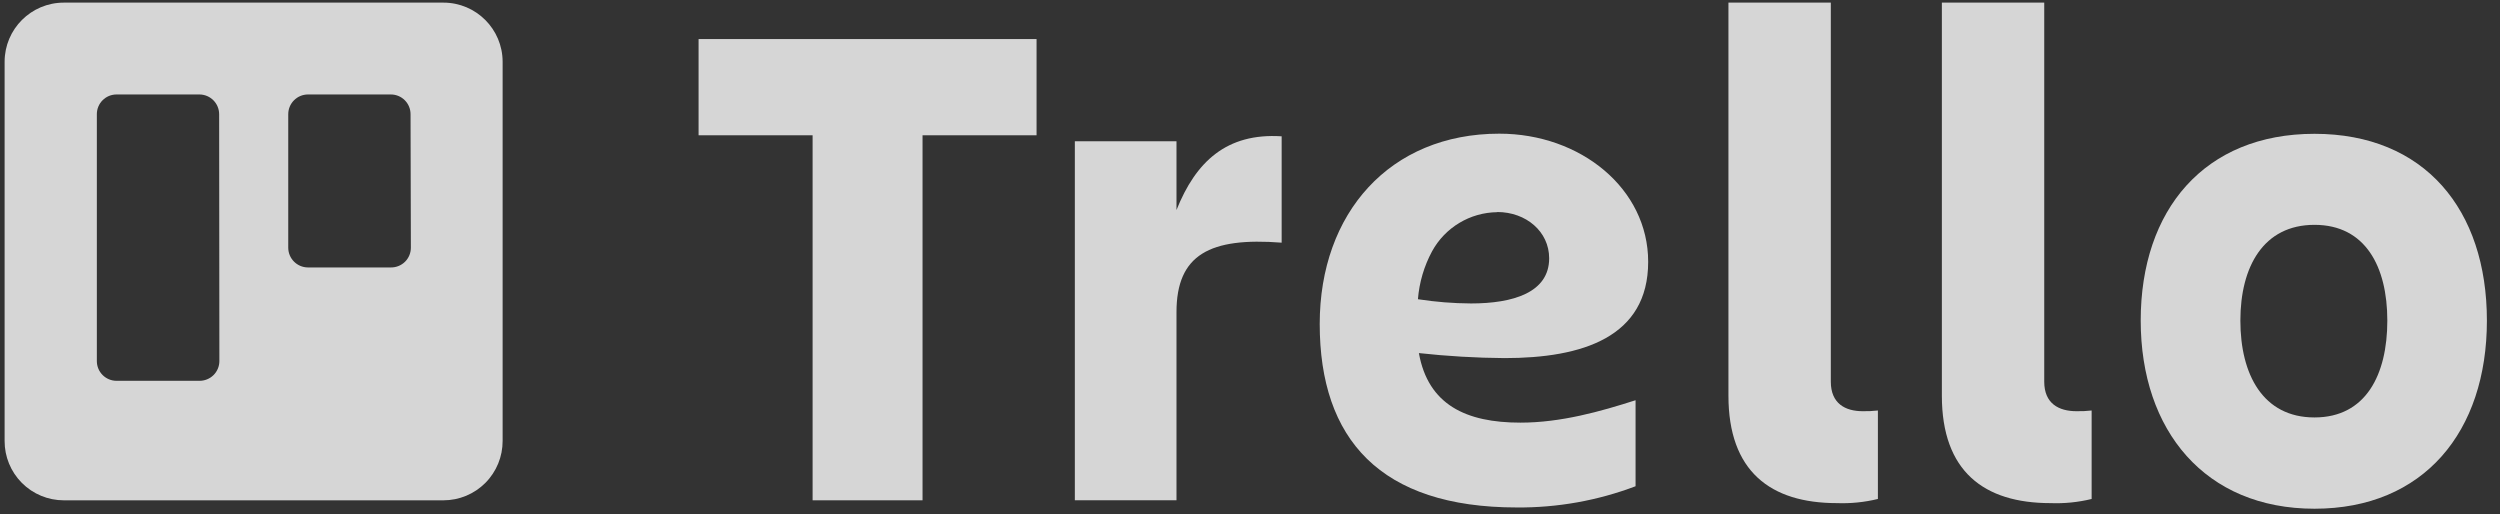
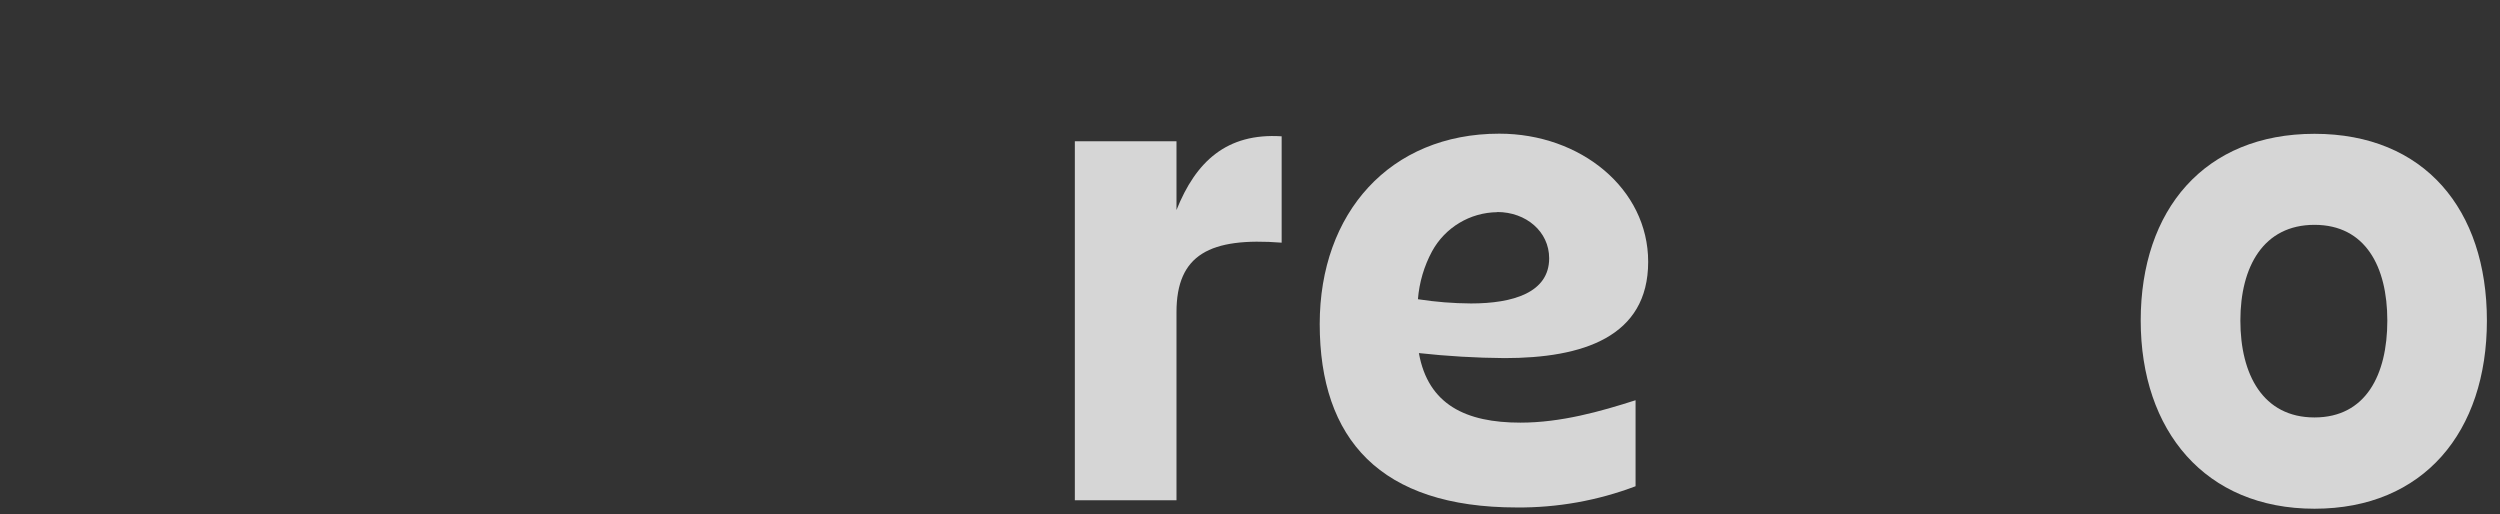
<svg xmlns="http://www.w3.org/2000/svg" width="141" height="29" viewBox="0 0 141 29" fill="none">
  <rect x="0" y="0" width="141" height="29" fill="#333333" stroke="none" />
  <g opacity="0.8">
-     <path fill-rule="evenodd" clip-rule="evenodd" d="M25.013 0.148H3.599C1.756 0.148 0.262 1.641 0.26 3.483V24.866C0.256 25.754 0.606 26.607 1.233 27.236C1.86 27.865 2.711 28.218 3.599 28.218H25.013C25.901 28.217 26.751 27.863 27.376 27.234C28.002 26.605 28.351 25.753 28.348 24.866V3.483C28.345 1.642 26.854 0.151 25.013 0.148ZM12.373 20.366C12.372 20.663 12.253 20.947 12.042 21.156C11.831 21.364 11.545 21.48 11.248 21.478H6.569C5.957 21.475 5.462 20.978 5.462 20.366V6.439C5.462 5.827 5.957 5.33 6.569 5.328H11.248C11.861 5.33 12.357 5.826 12.36 6.439L12.373 20.366ZM23.173 13.972C23.173 14.269 23.054 14.554 22.843 14.763C22.631 14.972 22.345 15.087 22.048 15.084H17.368C16.755 15.081 16.259 14.585 16.257 13.972V6.439C16.259 5.826 16.755 5.33 17.368 5.328H22.048C22.66 5.33 23.155 5.827 23.155 6.439L23.173 13.972Z" fill="white" />
-     <path d="M58.462 2.203V7.63H52.031V28.217H45.831V7.63H39.4V2.203H58.462Z" fill="white" />
    <path d="M66.354 28.216H60.621V7.967H66.354V11.846C67.443 9.115 69.184 7.49 72.285 7.688V13.686C68.235 13.371 66.354 14.361 66.354 17.606V28.216Z" fill="white" />
-     <path d="M103.604 28.376C99.847 28.376 97.484 26.576 97.484 22.319V0.148H103.258V21.527C103.258 22.756 104.068 23.192 105.058 23.192C105.343 23.198 105.629 23.184 105.913 23.152V28.142C105.158 28.326 104.381 28.405 103.604 28.376Z" fill="white" />
-     <path d="M115.646 28.376C111.888 28.376 109.521 26.576 109.521 22.319V0.148H115.295V21.527C115.295 22.756 116.109 23.192 117.117 23.192C117.401 23.198 117.685 23.184 117.968 23.152V28.142C117.208 28.328 116.427 28.406 115.646 28.376Z" fill="white" />
    <path d="M120.736 18.081C120.736 11.826 124.336 7.547 130.537 7.547C136.738 7.547 140.261 11.813 140.261 18.081C140.261 24.349 136.697 28.692 130.537 28.692C124.377 28.692 120.736 24.295 120.736 18.081ZM126.357 18.081C126.357 21.127 127.635 23.544 130.537 23.544C133.439 23.544 134.645 21.127 134.645 18.081C134.645 15.035 133.408 12.681 130.537 12.681C127.666 12.681 126.357 15.03 126.357 18.081Z" fill="white" />
    <path d="M80.025 19.914C81.63 20.09 83.243 20.185 84.858 20.197C89.25 20.197 92.957 19.018 92.957 14.766C92.957 10.639 89.146 7.539 84.561 7.539C78.387 7.539 74.432 12.016 74.432 18.271C74.432 24.764 77.843 28.621 85.551 28.621C87.838 28.639 90.108 28.234 92.246 27.424V22.573C90.267 23.207 88.039 23.837 85.753 23.837C82.684 23.837 80.547 22.829 80.025 19.914ZM84.444 11.958C86.068 11.958 87.373 13.06 87.373 14.568C87.373 16.507 85.326 17.115 82.968 17.115C81.964 17.11 80.963 17.03 79.971 16.876C80.046 15.931 80.317 15.011 80.767 14.176C81.503 12.829 82.909 11.984 84.444 11.967V11.958Z" fill="white" />
  </g>
</svg>